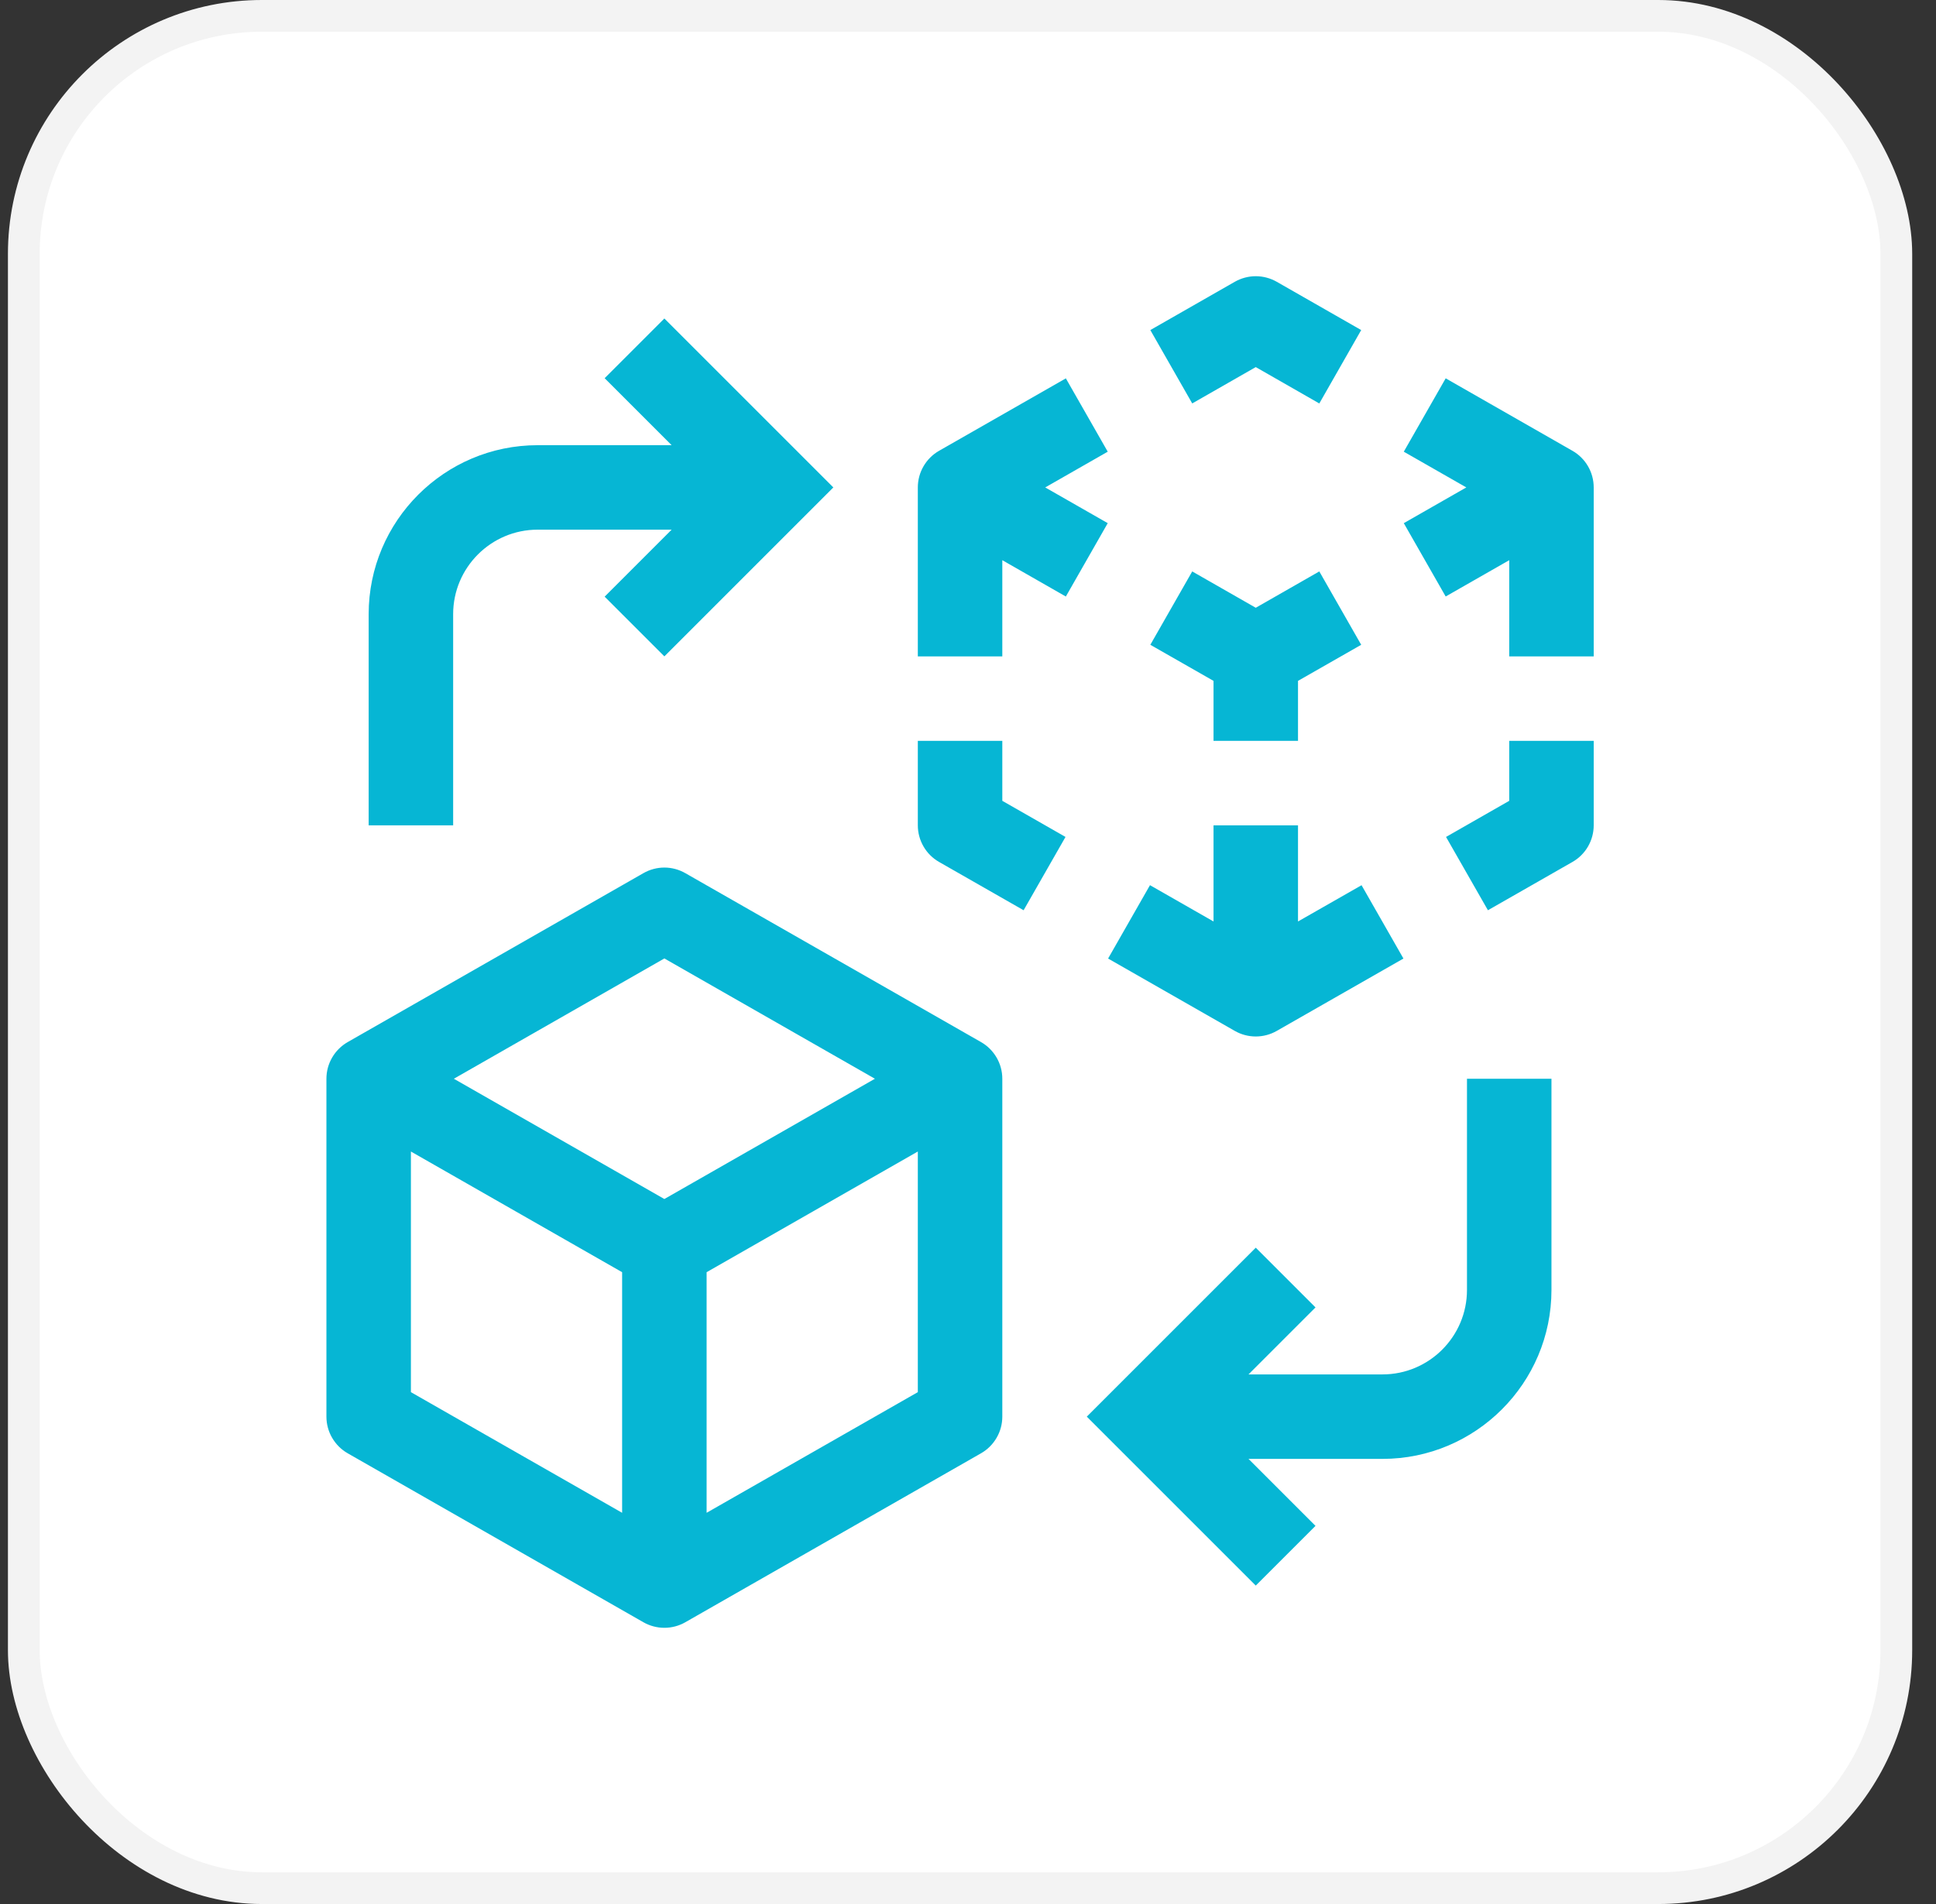
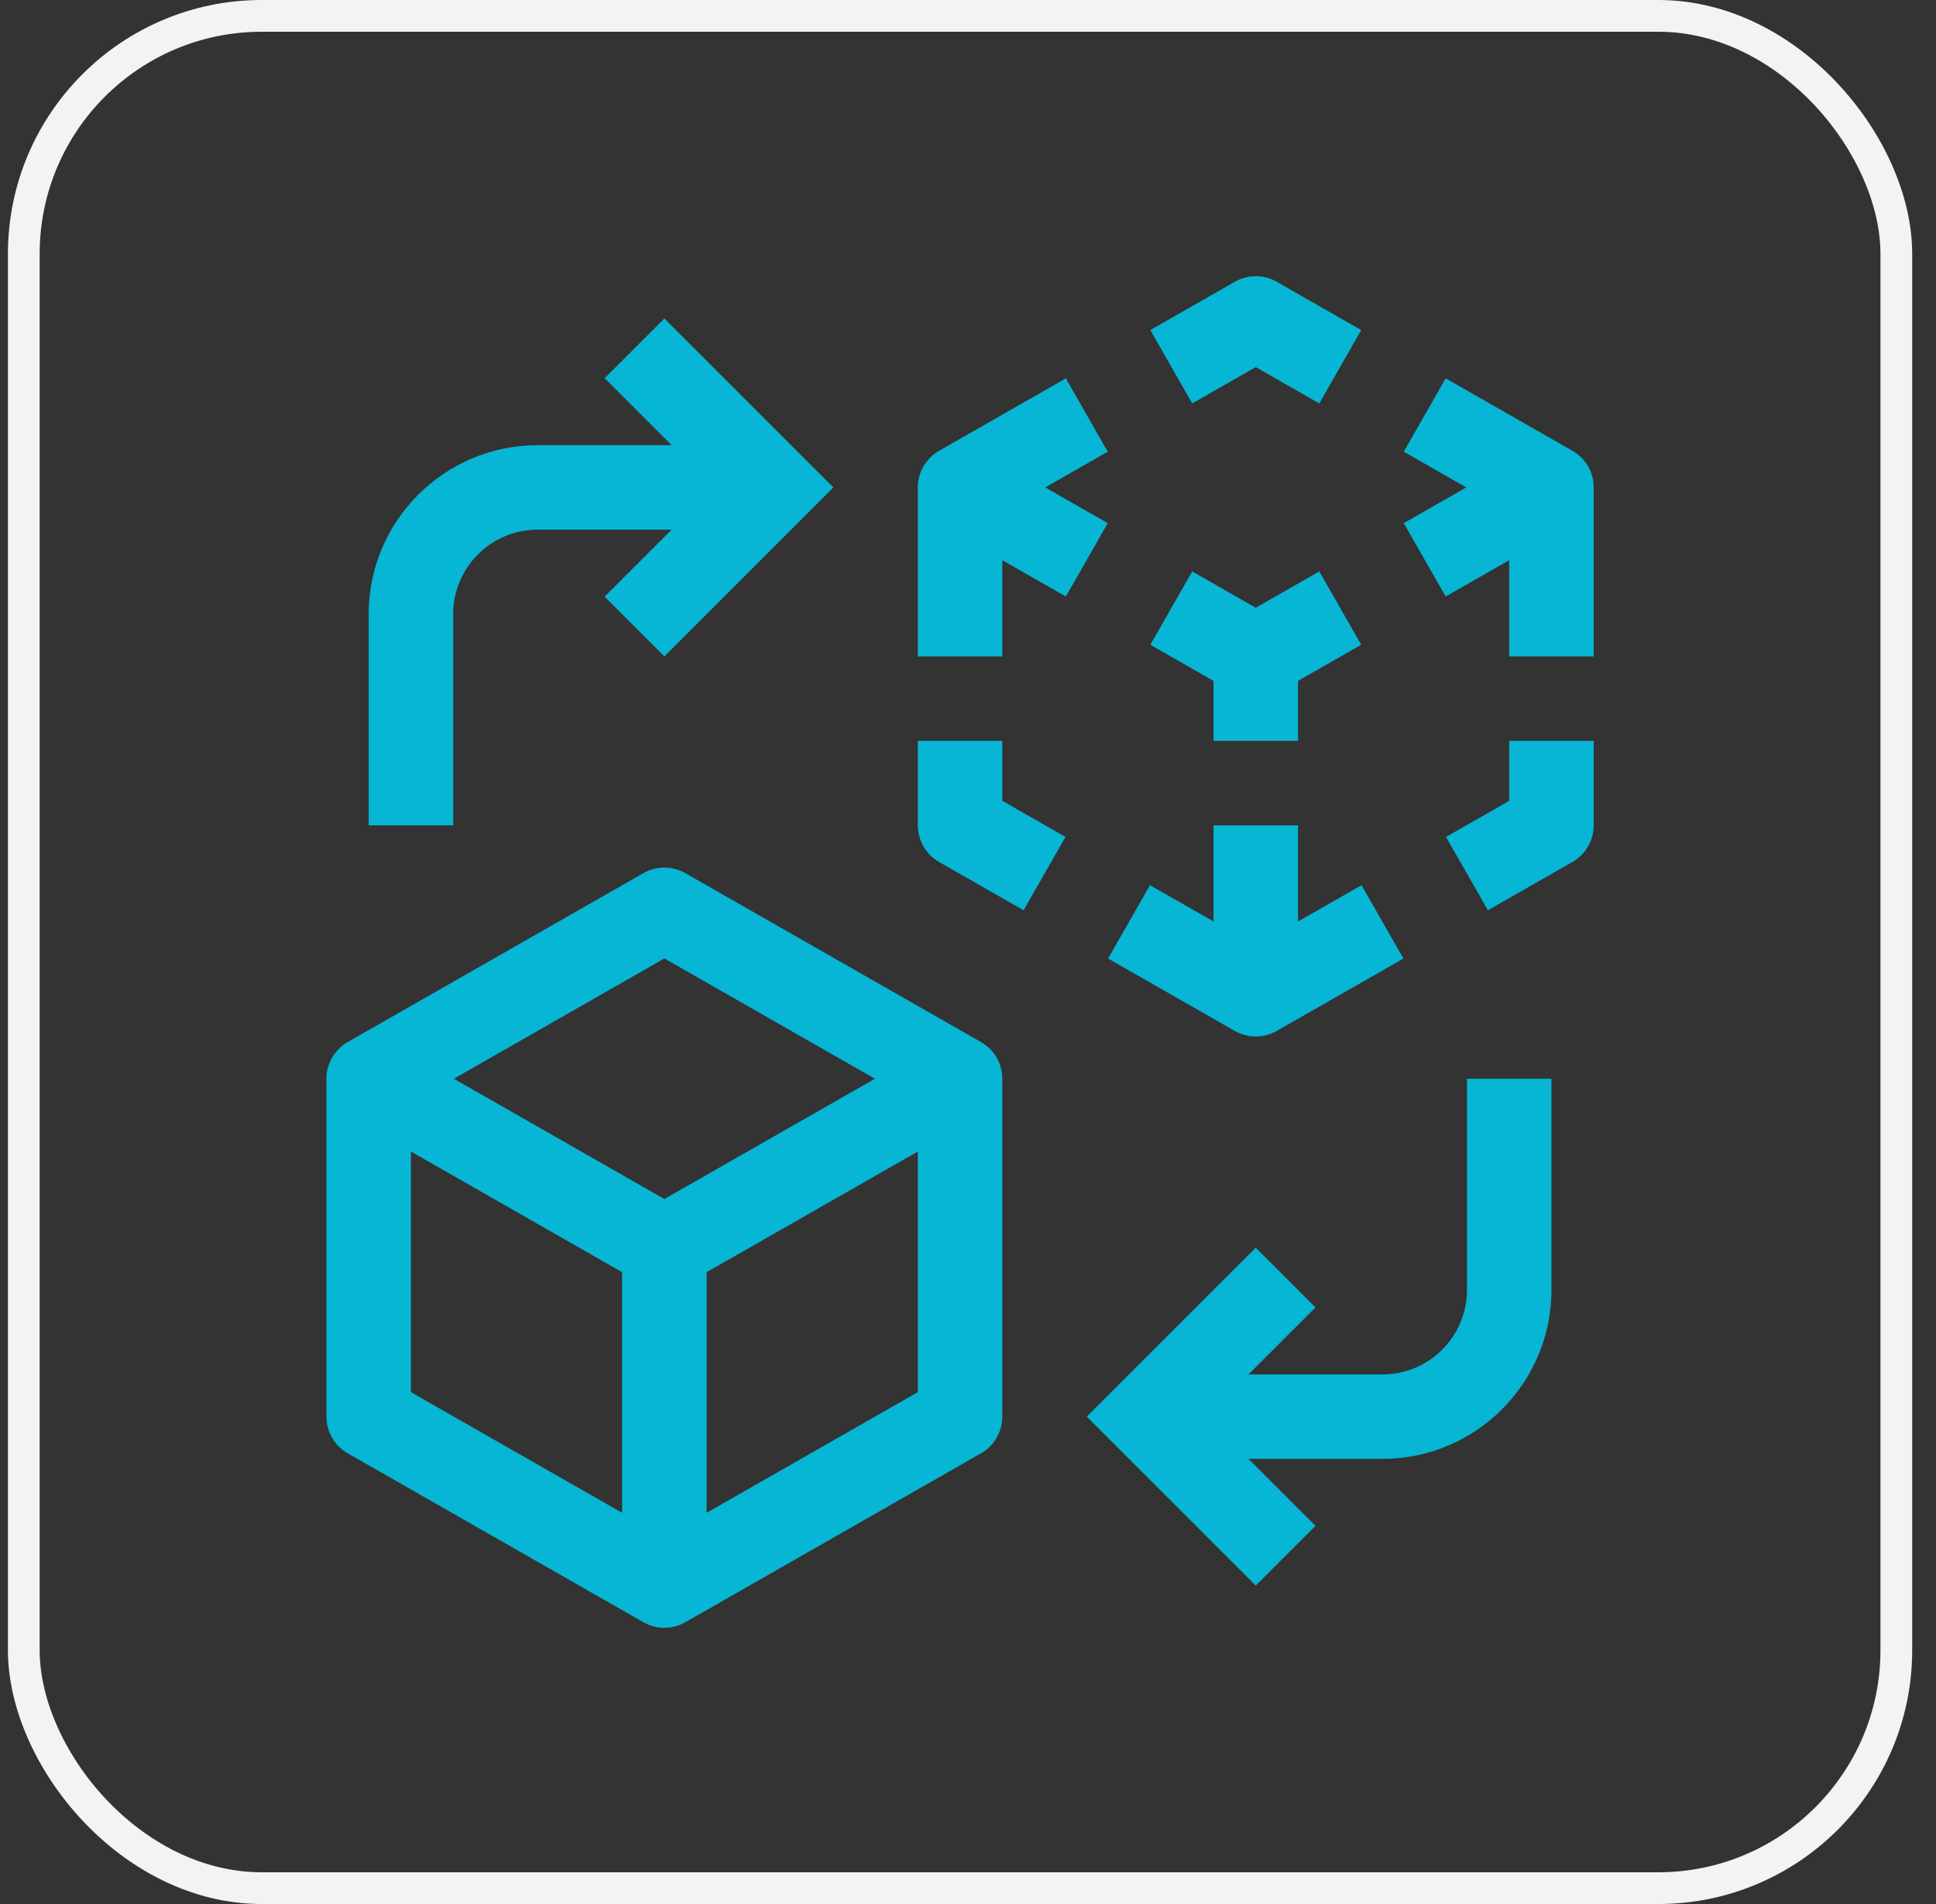
<svg xmlns="http://www.w3.org/2000/svg" width="61" height="60" viewBox="0 0 61 60" fill="none">
  <rect x="0" y="0" width="61" height="60" fill="#333333" stroke="none" />
-   <rect x="0.75" y="0.5" width="59" height="59" rx="7.5" fill="white" />
  <rect x="0.75" y="0.5" width="59" height="59" rx="7.5" stroke="#F3F3F3" />
  <path d="M30.91 32.838L21.593 27.515C21.392 27.4 21.165 27.339 20.933 27.339C20.702 27.339 20.474 27.4 20.273 27.515L10.956 32.838C10.752 32.955 10.583 33.123 10.465 33.326C10.347 33.529 10.285 33.759 10.285 33.994V44.642C10.285 44.876 10.347 45.107 10.465 45.309C10.583 45.512 10.752 45.681 10.956 45.797L20.273 51.121C20.474 51.236 20.702 51.296 20.933 51.296C21.165 51.296 21.392 51.236 21.593 51.121L30.91 45.797C31.114 45.681 31.283 45.512 31.401 45.309C31.519 45.107 31.581 44.876 31.581 44.642V33.994C31.581 33.759 31.519 33.529 31.401 33.326C31.283 33.123 31.114 32.955 30.91 32.838ZM20.933 30.203L27.567 33.994L20.933 37.784L14.3 33.994L20.933 30.203ZM12.947 36.287L19.602 40.09V47.672L12.947 43.87V36.287ZM22.264 47.672V40.09L28.919 36.287V43.87L22.264 47.672ZM46.222 33.994V40.649C46.222 42.117 45.028 43.311 43.56 43.311H39.338L41.449 41.2L39.567 39.318L34.243 44.642L39.567 49.965L41.449 48.084L39.338 45.973H43.56C46.496 45.973 48.884 43.585 48.884 40.649V33.994H46.222ZM32.252 28.684L29.59 27.163C29.386 27.047 29.217 26.879 29.099 26.676C28.981 26.473 28.919 26.242 28.919 26.008V23.346H31.581V25.236L33.572 26.374L32.252 28.684ZM42.9 27.895L40.898 29.038V26.008H38.236V29.038L36.234 27.894L34.914 30.206L38.907 32.487C39.108 32.602 39.335 32.662 39.567 32.662C39.798 32.662 40.026 32.602 40.227 32.487L44.22 30.206L42.9 27.895ZM46.882 28.684L45.562 26.374L47.553 25.236V23.346H50.215V26.008C50.215 26.242 50.153 26.473 50.035 26.676C49.917 26.879 49.748 27.047 49.544 27.163L46.882 28.684ZM42.889 20.319L41.569 18.007L39.567 19.152L37.565 18.007L36.245 20.319L38.236 21.456V23.346H40.898V21.456L42.889 20.319ZM49.544 14.205L45.551 11.922L44.231 14.234L46.201 15.36L44.231 16.486L45.551 18.797L47.553 17.653V20.684H50.215V15.36C50.215 15.125 50.153 14.895 50.035 14.692C49.917 14.489 49.748 14.321 49.544 14.205ZM41.569 12.714L39.567 11.568L37.565 12.713L36.245 10.401L38.907 8.879C39.108 8.765 39.335 8.704 39.567 8.704C39.798 8.704 40.026 8.765 40.227 8.879L42.889 10.401L41.569 12.714ZM34.903 14.234L33.583 11.923L29.59 14.205C29.386 14.321 29.217 14.489 29.099 14.692C28.981 14.895 28.919 15.125 28.919 15.36V20.684H31.581V17.653L33.583 18.798L34.903 16.486L32.933 15.36L34.903 14.234ZM20.933 10.036L19.051 11.918L21.162 14.029H16.94C14.004 14.029 11.616 16.417 11.616 19.353V26.008H14.278V19.353C14.278 17.886 15.472 16.691 16.94 16.691H21.162L19.051 18.802L20.933 20.684L26.257 15.36L20.933 10.036Z" fill="#06B6D4" />
</svg>